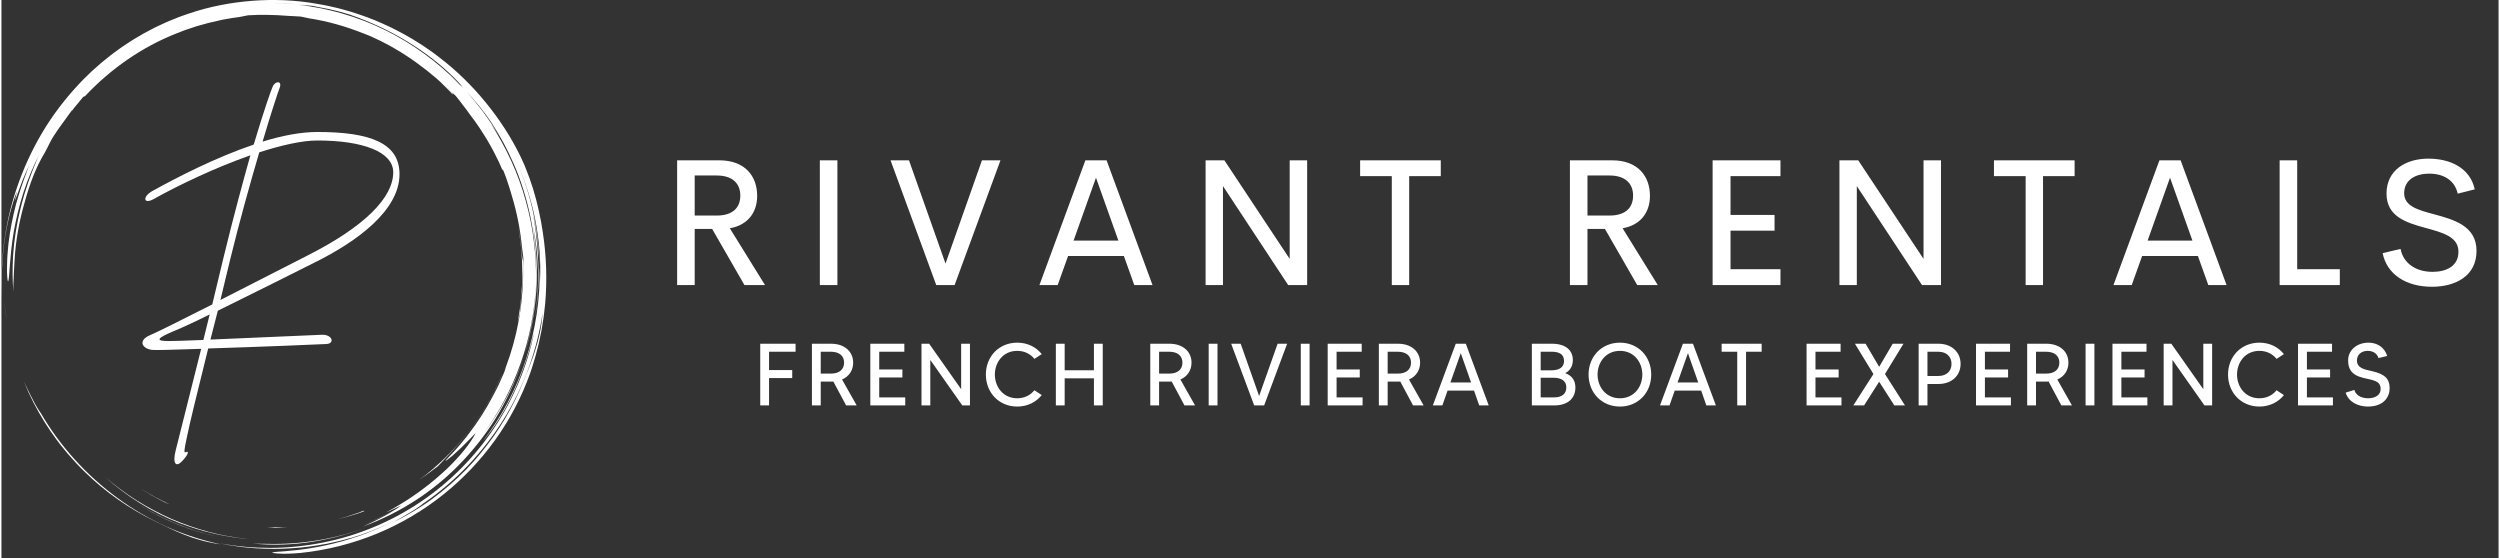
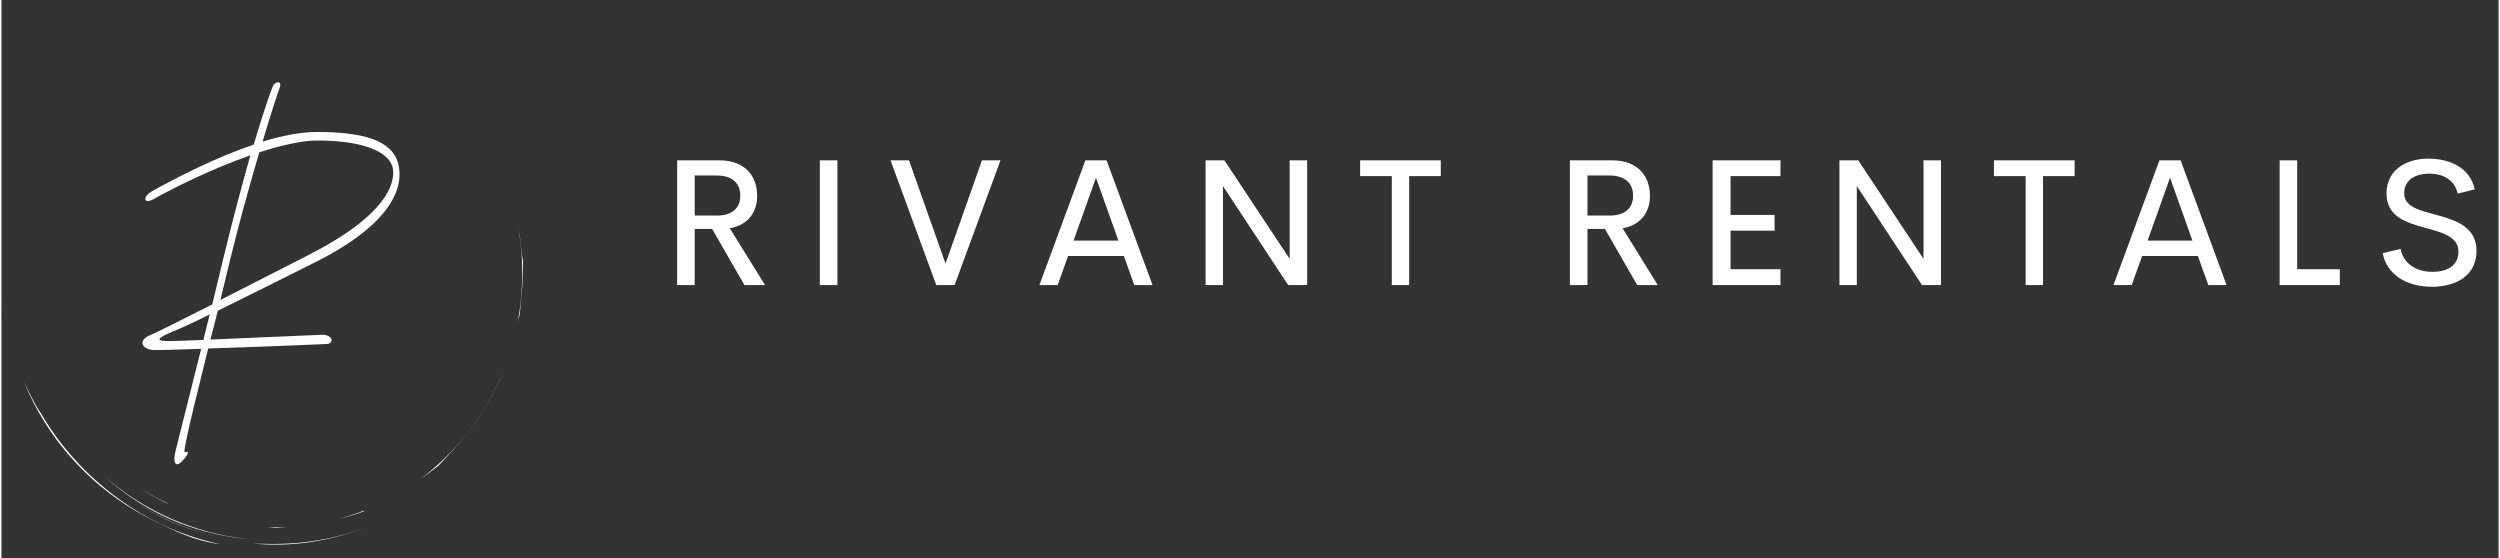
<svg xmlns="http://www.w3.org/2000/svg" width="318" height="71" viewBox="0 0 425 95" fill="none">
  <rect x="0" y="0" width="425" height="95" fill="#333333" stroke="none" />
  <path d="M11.294 77.233C12.218 78.317 13.193 79.357 14.216 80.349C17.662 83.741 21.772 86.592 26.181 88.749C27.805 89.509 29.304 90.297 31.059 90.976C31.498 91.144 31.946 91.325 32.417 91.487C32.892 91.638 33.385 91.788 33.9 91.937C34.412 92.097 34.957 92.211 35.528 92.329C36.099 92.444 36.693 92.575 37.33 92.64C34.169 91.974 31.089 90.973 28.141 89.654C25.174 88.316 22.355 86.672 19.73 84.748C14.472 80.897 9.975 75.951 6.69 70.298C6.555 70.129 6.349 69.807 6.102 69.397L5.705 68.725L5.305 67.952C5.039 67.416 4.732 66.871 4.498 66.344C4.287 65.883 4.067 65.426 3.837 64.974C4.857 67.517 6.036 69.741 7.355 71.856C7.963 72.826 8.606 73.773 9.284 74.696C9.188 74.567 9.088 74.441 8.993 74.311C9.719 75.311 10.484 76.283 11.286 77.223L11.294 77.233ZM0.666 52.859L0.425 50.927C0.553 52.106 0.701 53.424 0.971 54.742L0.808 53.806C0.748 53.492 0.701 53.176 0.666 52.859ZM42.775 92.504C46.091 92.839 49.568 92.739 52.974 92.2C56.382 91.663 59.715 90.711 62.814 89.484C57.107 91.728 51.05 92.727 45.124 92.56C44.331 92.547 43.549 92.56 42.775 92.504Z" fill="white" />
-   <path d="M23.142 85.72L23.013 85.638C23.057 85.665 23.099 85.693 23.142 85.72ZM27.953 88.371C30.685 89.642 33.547 90.614 36.488 91.27C31.659 90.168 27.115 88.225 23.142 85.72C24.668 86.691 26.271 87.589 27.953 88.371ZM88.23 53.383C88.279 52.596 88.378 51.769 88.403 51.376C88.699 48.848 88.787 46.69 88.774 44.524C88.719 44.134 88.562 43.403 88.5 42.571C88.424 41.738 88.312 40.922 88.217 40.117C88.073 39.319 87.949 38.529 87.791 37.754C88.925 43.545 88.906 49.358 87.863 54.843C87.978 54.354 88.1 53.868 88.23 53.383Z" fill="white" />
-   <path d="M0.442 41.613C0.865 38.174 1.765 34.821 2.621 32.587L2.274 34.222C2.488 33.743 2.833 32.63 3.305 31.452L3.644 30.554L4.02 29.683C4.269 29.12 4.478 28.585 4.699 28.175C4.548 28.56 4.403 28.974 4.227 29.39C4.055 29.807 3.862 30.231 3.678 30.657L4.433 28.958C3.672 30.865 3.016 32.813 2.47 34.793C1.905 36.962 1.458 39.242 1.218 41.289C1.148 41.8 1.124 42.298 1.078 42.774C1.045 43.249 0.987 43.703 0.983 44.132C0.962 44.988 0.933 45.739 0.947 46.339C1 47.539 1.072 48.138 1.176 47.804C1.381 47.139 1.377 43.722 2.092 39.446C2.474 37.314 3.023 34.977 3.768 32.686C4.507 30.394 5.476 28.171 6.479 26.21L6.184 26.854L5.913 27.517L5.356 28.859L4.846 30.245L4.586 30.944C4.51 31.181 4.433 31.419 4.356 31.658C3.698 33.556 3.206 35.554 2.778 37.569L2.499 39.09C2.397 39.595 2.353 40.11 2.278 40.619C2.119 41.636 2.061 42.661 1.973 43.674C1.874 45.705 1.854 47.711 2.038 49.629C2.03 49.173 2.023 48.768 2.029 48.376L2.087 47.203C2.111 46.799 2.106 46.372 2.144 45.882C2.179 45.392 2.211 44.839 2.239 44.186C2.434 40.892 3.022 37.631 3.938 34.475C4.81 31.306 5.839 28.515 7.372 25.986L7.771 25.226C8.041 24.715 8.266 24.212 8.551 23.698C8.877 23.135 9.188 22.713 9.441 22.327C9.7 21.945 9.921 21.609 10.173 21.283L12.008 18.75C12.046 18.745 11.997 18.842 11.909 18.985C12.211 18.554 12.537 18.14 12.885 17.744C13.261 17.308 13.627 16.845 13.936 16.463C14.009 16.46 14.08 16.458 14.247 16.338C18.559 11.754 23.865 8.018 29.845 5.663L31.174 5.145L32.52 4.697L33.189 4.473L33.867 4.284L35.218 3.909C35.991 3.723 36.773 3.534 37.571 3.365L38.786 3.152C39.194 3.082 39.605 3.003 40.024 2.964C40.859 2.864 41.586 2.652 41.979 2.601C44.157 2.476 46.33 2.501 48.882 2.708C49.08 2.712 49.388 2.73 49.745 2.749C50.103 2.77 50.511 2.78 50.908 2.816C51.372 2.921 51.868 3.024 52.389 3.125C55.563 3.618 58.633 4.498 61.553 5.669L61.55 5.655L62.669 6.101L63.81 6.628C64.593 6.969 65.36 7.405 66.153 7.816C66.551 8.019 66.927 8.267 67.318 8.491C67.702 8.727 68.104 8.937 68.475 9.195C69.227 9.694 69.989 10.172 70.691 10.706C71.823 11.523 72.921 12.388 73.981 13.297C74.004 13.318 74.028 13.338 74.051 13.358L74.072 13.377L74.798 14.036L75.493 14.729L76.188 15.423C76.418 15.656 76.632 15.905 76.855 16.145C76.747 15.971 76.751 15.901 76.755 15.831C76.411 15.502 76.005 15.113 75.604 14.73C76.273 15.339 76.858 15.89 77.337 16.339C77.522 16.576 77.724 16.808 77.915 17.062L78.507 17.842L79.135 18.654L79.761 19.528C80.87 20.942 81.85 22.456 82.78 23.999C83.21 24.79 83.686 25.56 84.069 26.378L84.674 27.593L85.218 28.837C85.374 29.103 85.314 28.848 85.333 28.804C85.944 30.28 86.435 31.815 86.879 33.363C87.729 36.159 88.298 39.033 88.578 41.942C88.69 42.629 88.738 43.324 88.837 44.012L88.776 45.469C88.775 46.019 88.804 46.569 88.781 47.12L88.717 48.778C88.709 49.152 88.655 49.56 88.624 50.004C88.582 50.446 88.56 50.924 88.496 51.427L88.291 53.018C88.225 53.576 88.098 54.149 88 54.748C87.514 57.379 86.794 59.962 85.851 62.466C85.73 62.877 85.638 63.206 85.556 63.39C85.243 64.138 84.91 64.863 84.588 65.576C84.227 66.271 83.897 66.966 83.528 67.624C82.385 69.79 81.06 71.854 79.565 73.794C79.398 74.013 79.242 74.236 79.073 74.441L78.576 75.042C78.247 75.43 77.953 75.819 77.641 76.156C77.017 76.829 76.494 77.455 76.003 77.925C75.44 78.512 75.491 78.539 75.88 78.256C76.153 78.054 76.421 77.844 76.682 77.627L77.739 76.673C78.126 76.335 78.496 75.955 78.853 75.596C79.206 75.234 79.559 74.905 79.831 74.607C80.38 74.013 80.741 73.647 80.664 73.81C79.778 75.477 78.165 77.534 75.807 79.809C74.604 80.919 73.251 82.125 71.65 83.288C70.87 83.897 70.002 84.454 69.117 85.062C68.203 85.621 67.269 86.235 66.248 86.779C64.013 87.996 67.925 86.044 68.031 86.025C67.653 86.322 67.258 86.596 66.846 86.843C66.109 87.235 65.379 87.639 64.616 87.976C64.169 88.181 63.731 88.402 63.28 88.593L61.92 89.153L62.64 88.87C64.111 88.285 65.487 87.596 66.728 86.915C66.262 87.197 65.751 87.523 65.192 87.818C64.592 88.128 63.972 88.467 63.349 88.769L61.542 89.61C68.006 87.261 73.947 83.375 78.649 78.309C81.003 75.784 83.103 73.01 84.815 70.01C86.537 67.015 87.922 63.839 88.946 60.539C87.374 65.489 84.923 70.036 81.977 73.881C87.332 66.649 90.525 57.783 90.949 48.64C90.948 49.144 90.898 49.646 90.865 50.148C90.824 50.65 90.804 51.154 90.745 51.654C90.617 52.654 90.525 53.659 90.333 54.65C90.022 56.644 89.517 58.603 88.946 60.539C90.073 57.039 90.747 53.349 91.012 49.638C91.288 45.924 91.058 42.188 90.485 38.567C91.469 43.363 91.632 48.797 90.794 54.168C91.383 50.704 91.532 47.133 91.306 43.593C91.255 42.241 91.096 40.898 90.965 39.655C90.777 38.42 90.635 37.281 90.453 36.359C91.173 39.762 91.457 42.664 91.596 45.4C91.463 39.429 90.226 33.38 87.797 27.698C89.123 30.785 90.211 34.104 90.876 37.517C91.543 40.927 91.821 44.415 91.663 47.771C91.656 47.378 91.672 46.986 91.649 46.591L91.596 45.4C91.739 50.808 90.906 56.169 89.255 61.209C88.427 63.73 87.403 66.179 86.164 68.509C84.928 70.836 83.501 73.056 81.897 75.147C83.728 73.008 85.662 69.986 87.204 66.665C88.74 63.338 89.88 59.739 90.664 56.597C89.511 62.24 87.221 67.809 83.899 72.782C80.587 77.76 76.247 82.136 71.227 85.494C66.212 88.864 60.523 91.195 54.684 92.347C51.785 92.923 48.838 93.225 45.883 93.249C42.981 93.264 40.084 93.012 37.229 92.494L38.727 92.778C39.226 92.873 39.733 92.926 40.235 93C41.24 93.162 42.256 93.223 43.269 93.316C45.3 93.43 47.341 93.468 49.376 93.313C51.414 93.205 53.439 92.901 55.455 92.53C56.455 92.302 57.467 92.117 58.454 91.825C58.95 91.686 59.451 91.565 59.943 91.411L61.416 90.934C60.672 91.164 59.89 91.469 59.054 91.693L58.006 92.001C60.204 91.415 62.355 90.666 64.442 89.76C65.396 89.343 66.336 88.894 67.258 88.411C65.529 89.329 63.746 90.14 61.918 90.84C58.432 92.141 54.81 93.041 51.121 93.523C50.568 93.611 50.063 93.638 49.611 93.685L48.401 93.805C47.689 93.861 47.163 93.887 46.795 93.927C46.059 94 45.954 94.069 46.247 94.125C46.54 94.181 47.23 94.226 48.078 94.25C48.924 94.245 49.927 94.2 50.84 94.116C60.01 93.176 68.43 89.577 75.177 84.189C81.929 78.8 87.1 71.641 89.982 63.519C90.163 63.047 90.302 62.561 90.453 62.078C90.599 61.594 90.76 61.115 90.892 60.627C91.137 59.645 91.427 58.674 91.614 57.677L91.923 56.189L92.165 54.688L92.286 53.937L92.371 53.181L92.542 51.668C92.89 47.624 92.752 43.536 92.137 39.524C91.808 37.254 91.23 34.559 90.485 32.158L89.911 30.422C89.712 29.87 89.5 29.349 89.312 28.86L89.034 28.155L88.749 27.521L88.26 26.462C86.698 23.293 84.735 20.269 82.437 17.457C80.142 14.645 77.504 12.04 74.531 9.772L73.413 8.923L72.253 8.122L71.671 7.72L71.072 7.343L69.867 6.591C68.225 5.642 66.542 4.728 64.769 3.969C63.014 3.172 61.177 2.526 59.307 1.948C58.362 1.688 57.422 1.399 56.454 1.2C55.971 1.096 55.493 0.97 55.005 0.882L53.537 0.623C50.028 0.005 46.378 -0.142 42.731 0.132C39.086 0.414 35.426 1.106 31.916 2.3L30.603 2.755C30.163 2.903 29.74 3.095 29.308 3.263C28.88 3.442 28.443 3.599 28.024 3.796L26.761 4.381C26.337 4.568 25.927 4.783 25.517 5.001L24.287 5.648L23.089 6.352C22.691 6.587 22.289 6.817 21.907 7.078L20.748 7.84C20.359 8.088 19.998 8.377 19.621 8.644C19.252 8.92 18.869 9.177 18.512 9.468L17.437 10.334C17.073 10.616 16.73 10.921 16.388 11.227L15.36 12.139L14.377 13.096C14.05 13.414 13.72 13.729 13.415 14.068C10.908 16.709 8.704 19.59 6.902 22.639C5.135 25.63 3.687 28.798 2.582 32.091C0.401 38.531 -0.224 45.063 0.067 50.962C0.004 48.533 -0.006 45.051 0.442 41.613ZM70.792 86.698C72.307 85.719 73.766 84.655 75.161 83.513C73.746 84.679 72.291 85.756 70.792 86.698ZM90.839 59.64C90.69 60.089 90.564 60.533 90.399 60.956L89.922 62.214L89.69 62.836L89.434 63.45C89.264 63.863 89.098 64.279 88.937 64.696C88.014 66.995 86.917 69.22 85.654 71.351C84.397 73.482 82.941 75.479 81.385 77.352C80.616 78.299 79.778 79.177 78.955 80.055L77.668 81.312C77.246 81.735 76.784 82.112 76.347 82.511C75.98 82.83 75.61 83.142 75.237 83.449C76.621 82.313 77.935 81.096 79.173 79.804C77.381 81.662 75.432 83.361 73.347 84.882C72.83 85.242 72.331 85.628 71.795 85.967L70.177 86.998L68.467 87.97C67.885 88.293 67.271 88.58 66.655 88.894C67.096 88.635 67.543 88.384 67.994 88.143C68.503 87.86 69.037 87.526 69.558 87.221C70.083 86.921 70.561 86.592 70.958 86.317C71.354 86.042 71.665 85.813 71.828 85.666C71.596 85.823 71.361 85.973 71.127 86.126C71.379 85.96 71.629 85.792 71.878 85.621C71.867 85.632 71.845 85.65 71.828 85.666C77.277 81.944 81.919 77.054 85.397 71.478C88.891 65.908 91.165 59.624 92.107 53.234C91.902 55.797 91.433 57.844 90.839 59.64ZM83.311 20.734C84.811 23 86.108 25.394 87.186 27.888C87.31 28.162 87.428 28.44 87.544 28.718C90.018 34.776 91.144 41.275 90.979 47.678C91.02 45.559 90.88 43.442 90.645 41.342C90.379 38.922 89.888 36.532 89.237 34.194C87.96 29.504 85.886 25.06 83.253 21.009C83.495 21.343 83.75 21.704 84.013 22.088C84.296 22.485 84.56 22.895 84.806 23.316L84.488 22.763L84.145 22.225L83.458 21.151C82.99 20.441 82.483 19.757 81.995 19.061C81.466 18.396 80.964 17.709 80.413 17.062C79.996 16.587 79.597 16.096 79.174 15.627C80.666 17.199 82.066 18.887 83.311 20.734ZM48.295 0.574C49.026 0.613 49.759 0.684 50.492 0.739C51.092 0.79 51.689 0.878 52.28 0.945C52.458 0.953 52.645 0.965 52.88 0.991C53.115 1.023 53.396 1.084 53.762 1.167C56.488 1.622 58.975 2.305 60.741 3.011C64.13 4.294 67.282 5.889 70.142 7.732C73.003 9.572 75.57 11.664 77.742 13.949C78.743 15.035 78.451 14.798 77.899 14.271L78.727 15.15C78.36 14.784 78 14.413 77.628 14.055L76.481 13.014C76.76 13.258 77.437 13.843 77.899 14.271C74.216 10.513 69.91 7.392 65.25 5.097C60.587 2.802 55.564 1.385 50.544 0.82C51.351 0.909 51.747 0.929 52.123 0.939C51.583 0.876 51.04 0.789 50.492 0.739C49.754 0.691 49.019 0.625 48.287 0.589L46.114 0.538C46.833 0.537 47.562 0.557 48.295 0.574Z" fill="white" />
+   <path d="M23.142 85.72C23.057 85.665 23.099 85.693 23.142 85.72ZM27.953 88.371C30.685 89.642 33.547 90.614 36.488 91.27C31.659 90.168 27.115 88.225 23.142 85.72C24.668 86.691 26.271 87.589 27.953 88.371ZM88.23 53.383C88.279 52.596 88.378 51.769 88.403 51.376C88.699 48.848 88.787 46.69 88.774 44.524C88.719 44.134 88.562 43.403 88.5 42.571C88.424 41.738 88.312 40.922 88.217 40.117C88.073 39.319 87.949 38.529 87.791 37.754C88.925 43.545 88.906 49.358 87.863 54.843C87.978 54.354 88.1 53.868 88.23 53.383Z" fill="white" />
  <path d="M57.794 92.062L58.006 92C57.784 92.06 57.565 92.126 57.341 92.183C57.493 92.145 57.645 92.108 57.794 92.062ZM79.966 72.852C82.078 70.067 83.943 66.739 85.134 63.872L85.119 63.875C82.098 71.014 77.198 77.165 71.082 81.693C72.168 80.938 73.235 80.156 74.281 79.348C75.626 77.943 77.877 75.657 79.966 72.852ZM17.621 81.174C21.196 84.37 25.507 87.151 30.306 89.025C32.177 89.73 34.087 90.347 36.04 90.781C37.009 91.031 37.998 91.186 38.98 91.37C39.472 91.457 39.971 91.505 40.465 91.575C40.961 91.64 41.455 91.712 41.954 91.741C39.702 91.492 37.466 91.118 35.289 90.525C33.114 89.934 30.981 89.204 28.924 88.307C26.877 87.396 24.896 86.345 22.995 85.16C21.108 83.96 19.318 82.619 17.621 81.174ZM61.749 86.872L60.643 87.306L59.513 87.683C58.766 87.952 57.995 88.153 57.225 88.367C57.998 88.173 58.776 87.991 59.53 87.742L60.668 87.394L61.78 86.988C61.737 86.966 61.484 87.015 61.749 86.872ZM48.692 89.707C48.114 89.756 47.533 89.752 46.95 89.758C46.368 89.765 45.785 89.777 45.201 89.739L45.987 89.813C46.227 89.828 46.444 89.847 46.633 89.869C47.321 89.81 48.004 89.794 48.692 89.707ZM25.642 84.346C26.31 84.738 27.02 85.083 27.725 85.464C27.901 85.561 28.221 85.671 28.622 85.817C27.764 85.449 26.942 84.993 26.107 84.569C25.693 84.349 25.295 84.103 24.889 83.874C24.485 83.642 24.081 83.411 23.698 83.153L24.166 83.465L24.652 83.756L25.642 84.346Z" fill="white" />
  <path d="M25.931 33.863C24.168 34.87 23.916 33.485 25.742 32.477C29.962 30.147 36.449 26.809 42.936 24.605C44.762 18.495 45.896 15.346 46.148 14.78C46.526 13.772 47.848 13.646 47.344 14.969C47.093 15.598 45.896 19.188 44.447 24.101C47.722 23.093 50.934 22.463 53.769 22.463C62.775 22.463 67.75 24.353 67.75 29.643C67.75 35.815 60.508 41.105 53.391 44.633C50.305 46.207 42.684 49.986 36.827 52.883L35.567 57.795L54.524 56.977C56.351 56.914 56.792 58.488 55.28 58.551C54.272 58.614 43.503 59.055 35.189 59.307C33.363 66.613 31.914 72.596 31.599 74.233C31.032 76.879 31.032 77.13 31.41 76.942C31.788 76.753 32.04 77.068 30.843 78.39C29.71 79.65 29.08 78.957 29.647 76.69L33.992 59.37C29.899 59.496 26.309 59.622 25.805 59.559C24.168 59.496 22.971 58.047 25.301 57.04C26.498 56.536 30.654 54.458 35.882 51.812L37.771 43.94C39.535 36.697 41.109 30.903 42.369 26.431C36.449 28.509 30.214 31.47 25.931 33.863ZM38.968 44.003L37.267 51.056L51.942 43.562C61.83 38.586 66.68 33.611 66.68 29.328C66.68 25.864 61.578 23.912 53.769 23.912C51.123 23.912 47.596 24.73 43.88 25.927C42.306 31.28 40.48 37.831 38.968 44.003ZM34.37 57.858L35.441 53.513C32.796 54.835 30.592 55.843 29.647 56.221C26.435 57.544 26.057 58.047 28.45 58.047C29.08 58.047 31.536 57.984 34.37 57.858Z" fill="white" />
  <path d="M126.459 48.52L120.962 38.969H117.989V48.52H115V27.285H122.149C126.594 27.285 128.621 30.004 128.621 33.338C128.621 36.296 126.879 38.354 123.966 38.849L129.958 48.52L126.459 48.52ZM117.988 29.868V36.686H121.743C124.506 36.686 125.753 35.305 125.753 33.292C125.753 31.31 124.506 29.868 121.743 29.868H117.988ZM139.288 48.52V27.285H142.276V48.52H139.288ZM166.88 27.285H170.033L162.224 48.52H159.101L151.322 27.285H154.46L160.678 44.857L166.88 27.285ZM192.804 48.52L191.032 43.565H181.54L179.768 48.52H176.66L184.484 27.285H188.088L195.913 48.52H192.804ZM182.472 40.952H190.101L186.286 30.244L182.472 40.952ZM219.255 27.285H222.228V48.52H219L207.901 31.671V48.52H204.943V27.285H208.141L219.255 44.06L219.255 27.285ZM244.969 27.285V29.974H239.592V48.52H236.634V29.974H231.243V27.285H244.969ZM278.407 48.52L272.911 38.969H269.937V48.52H266.949V27.285H274.097C278.542 27.285 280.57 30.004 280.57 33.338C280.57 36.296 278.828 38.354 275.914 38.849L281.906 48.52L278.407 48.52ZM269.937 29.868V36.686H273.691C276.454 36.686 277.701 35.305 277.701 33.292C277.701 31.31 276.454 29.868 273.691 29.868H269.937ZM302.785 29.974H294.285V36.581H301.778V39.255H294.285V45.817H302.785V48.521H291.236V27.286H302.785V29.974ZM327.133 27.285H330.107V48.52H326.878L315.779 31.671V48.52H312.821V27.285H316.02L327.133 44.06L327.133 27.285ZM352.847 27.285V29.974H347.471V48.52H344.512V29.974H339.121V27.285H352.847ZM375.603 48.52L373.831 43.565H364.339L362.567 48.52H359.459L367.283 27.285H370.887L378.712 48.52H375.603ZM365.271 40.952H372.9L369.085 30.244L365.271 40.952ZM390.73 45.817H397.984V48.52H387.742V27.285H390.73L390.73 45.817ZM413.667 48.806C409.236 48.806 405.993 46.688 405.272 43.084L408.32 42.363C408.801 44.841 410.948 46.268 413.772 46.268C416.039 46.268 418.217 45.337 418.172 42.784C418.142 40.261 415.409 39.57 412.51 38.774C409.221 37.873 405.932 36.837 405.932 32.932C405.932 28.982 409.191 27 413.051 27C416.79 27 420.154 28.577 420.95 32.226L418.051 32.962C417.526 30.604 415.558 29.553 413.186 29.553C411.053 29.553 408.936 30.484 408.936 32.902C408.936 35.095 411.308 35.74 413.997 36.461C417.376 37.377 421.25 38.428 421.25 42.694C421.25 46.989 417.646 48.806 413.667 48.806Z" fill="white" />
-   <path d="M135.158 59.865V58.5H129.143V69H130.643V64.35H134.588V62.985H130.643V59.865H135.158ZM145.56 69L143.07 64.59C144.285 64.065 144.96 63 144.96 61.725C144.96 59.91 143.58 58.5 141.18 58.5H137.94V69H139.44V64.95H141.18C141.33 64.95 141.465 64.95 141.585 64.935L143.76 69H145.56ZM139.44 63.585V59.865H141.18C142.635 59.865 143.415 60.6 143.415 61.725C143.415 62.85 142.635 63.585 141.18 63.585H139.44ZM149.395 67.635V64.245H153.34V62.88H149.395V59.865H153.67V58.5H147.88V69H153.82V67.635H149.395ZM163.339 58.5V66.24L157.894 58.5H156.589V69H158.089V61.26L163.534 69H164.839V58.5H163.339ZM172.885 67.785C170.44 67.785 169.075 65.79 169.075 63.75C169.075 61.71 170.44 59.715 172.885 59.715C174.16 59.715 175.15 60.27 175.81 61.08L177.055 60.27C176.095 59.055 174.625 58.32 172.885 58.32C169.78 58.32 167.545 60.675 167.545 63.75C167.545 66.825 169.78 69.195 172.885 69.195C174.625 69.195 176.095 68.445 177.055 67.245L175.81 66.42C175.15 67.23 174.16 67.785 172.885 67.785ZM185.937 58.5V63.015H180.957V58.5H179.457V69H180.957V64.395H185.937V69H187.437V58.5H185.937ZM203.148 69L200.658 64.59C201.873 64.065 202.548 63 202.548 61.725C202.548 59.91 201.168 58.5 198.768 58.5H195.528V69H197.028V64.95H198.768C198.918 64.95 199.053 64.95 199.173 64.935L201.348 69H203.148ZM197.028 63.585V59.865H198.768C200.223 59.865 201.003 60.6 201.003 61.725C201.003 62.85 200.223 63.585 198.768 63.585H197.028ZM205.468 58.5V69H206.968V58.5H205.468ZM217.201 58.5L214.051 67.395L210.916 58.5H209.296L213.211 69H214.906L218.821 58.5H217.201ZM221.144 58.5V69H222.644V58.5H221.144ZM227.237 67.635V64.245H231.182V62.88H227.237V59.865H231.512V58.5H225.722V69H231.662V67.635H227.237ZM242.051 69L239.561 64.59C240.776 64.065 241.451 63 241.451 61.725C241.451 59.91 240.071 58.5 237.671 58.5H234.431V69H235.931V64.95H237.671C237.821 64.95 237.956 64.95 238.076 64.935L240.251 69H242.051ZM235.931 63.585V59.865H237.671C239.126 59.865 239.906 60.6 239.906 61.725C239.906 62.85 239.126 63.585 237.671 63.585H235.931ZM251.511 69H253.131L249.231 58.5H247.521L243.621 69H245.241L246.126 66.48H250.626L251.511 69ZM246.606 65.1L248.376 60.105L250.131 65.1H246.606ZM266.187 63.525V63.495C266.997 63.045 267.447 62.295 267.447 61.29C267.447 59.61 266.232 58.5 263.877 58.5H260.472V69H264.282C266.697 69 267.882 67.71 267.882 65.955C267.882 64.695 267.237 63.915 266.187 63.525ZM263.877 59.865C264.957 59.865 265.947 60.195 265.947 61.41C265.947 62.7 264.867 63.03 263.742 63.03H261.972V59.865H263.877ZM264.282 67.635H261.972V64.29H264.147C265.272 64.29 266.337 64.665 266.337 65.955C266.337 67.065 265.527 67.635 264.282 67.635ZM275.464 58.32C272.344 58.32 270.124 60.675 270.124 63.75C270.124 66.825 272.344 69.195 275.464 69.195C278.569 69.195 280.789 66.825 280.789 63.75C280.789 60.675 278.569 58.32 275.464 58.32ZM275.464 67.785C273.019 67.785 271.654 65.79 271.654 63.75C271.654 61.71 273.019 59.715 275.464 59.715C277.909 59.715 279.274 61.71 279.274 63.75C279.274 65.79 277.909 67.785 275.464 67.785ZM290.172 69H291.792L287.892 58.5H286.182L282.282 69H283.902L284.787 66.48H289.287L290.172 69ZM285.267 65.1L287.037 60.105L288.792 65.1H285.267ZM299.581 58.5H292.771V59.865H295.426V69H296.926V59.865H299.581V58.5ZM308.742 67.635V64.245H312.687V62.88H308.742V59.865H313.017V58.5H307.227V69H313.167V67.635H308.742ZM323.976 69L320.571 63.66L323.721 58.5H321.891L319.581 62.43L317.271 58.5H315.456L318.606 63.66L315.186 69H317.016L319.581 64.965L322.161 69H323.976ZM329.646 58.5H326.301V69H327.801V65.355H329.646C332.016 65.355 333.441 63.855 333.441 61.935C333.441 60.015 332.016 58.5 329.646 58.5ZM329.646 63.99H327.801V59.865H329.646C331.056 59.865 331.896 60.705 331.896 61.935C331.896 63.165 331.056 63.99 329.646 63.99ZM337.58 67.635V64.245H341.525V62.88H337.58V59.865H341.855V58.5H336.065V69H342.005V67.635H337.58ZM352.394 69L349.904 64.59C351.119 64.065 351.794 63 351.794 61.725C351.794 59.91 350.414 58.5 348.014 58.5H344.774V69H346.274V64.95H348.014C348.164 64.95 348.299 64.95 348.419 64.935L350.594 69H352.394ZM346.274 63.585V59.865H348.014C349.469 59.865 350.249 60.6 350.249 61.725C350.249 62.85 349.469 63.585 348.014 63.585H346.274ZM354.714 58.5V69H356.214V58.5H354.714ZM360.807 67.635V64.245H364.752V62.88H360.807V59.865H365.082V58.5H359.292V69H365.232V67.635H360.807ZM374.752 58.5V66.24L369.307 58.5H368.002V69H369.502V61.26L374.947 69H376.252V58.5H374.752ZM384.298 67.785C381.853 67.785 380.488 65.79 380.488 63.75C380.488 61.71 381.853 59.715 384.298 59.715C385.573 59.715 386.563 60.27 387.223 61.08L388.468 60.27C387.508 59.055 386.038 58.32 384.298 58.32C381.193 58.32 378.958 60.675 378.958 63.75C378.958 66.825 381.193 69.195 384.298 69.195C386.038 69.195 387.508 68.445 388.468 67.245L387.223 66.42C386.563 67.23 385.573 67.785 384.298 67.785ZM392.385 67.635V64.245H396.33V62.88H392.385V59.865H396.66V58.5H390.87V69H396.81V67.635H392.385ZM403.509 63.18C402.174 62.88 400.899 62.67 400.899 61.335C400.899 60.33 401.709 59.715 402.714 59.715C403.824 59.715 404.364 60.315 404.574 60.945L406.044 60.585C405.609 59.13 404.364 58.32 402.864 58.32C400.914 58.32 399.399 59.565 399.399 61.335C399.399 62.7 399.879 63.81 401.994 64.32C403.659 64.725 404.934 64.785 404.934 66.21C404.934 67.29 403.929 67.785 402.789 67.785C401.394 67.785 400.614 67.05 400.464 66.36L398.979 66.825C399.489 68.475 401.154 69.195 402.759 69.195C405.459 69.195 406.464 67.56 406.464 66.09C406.464 64.395 405.549 63.66 403.509 63.18Z" fill="white" />
</svg>